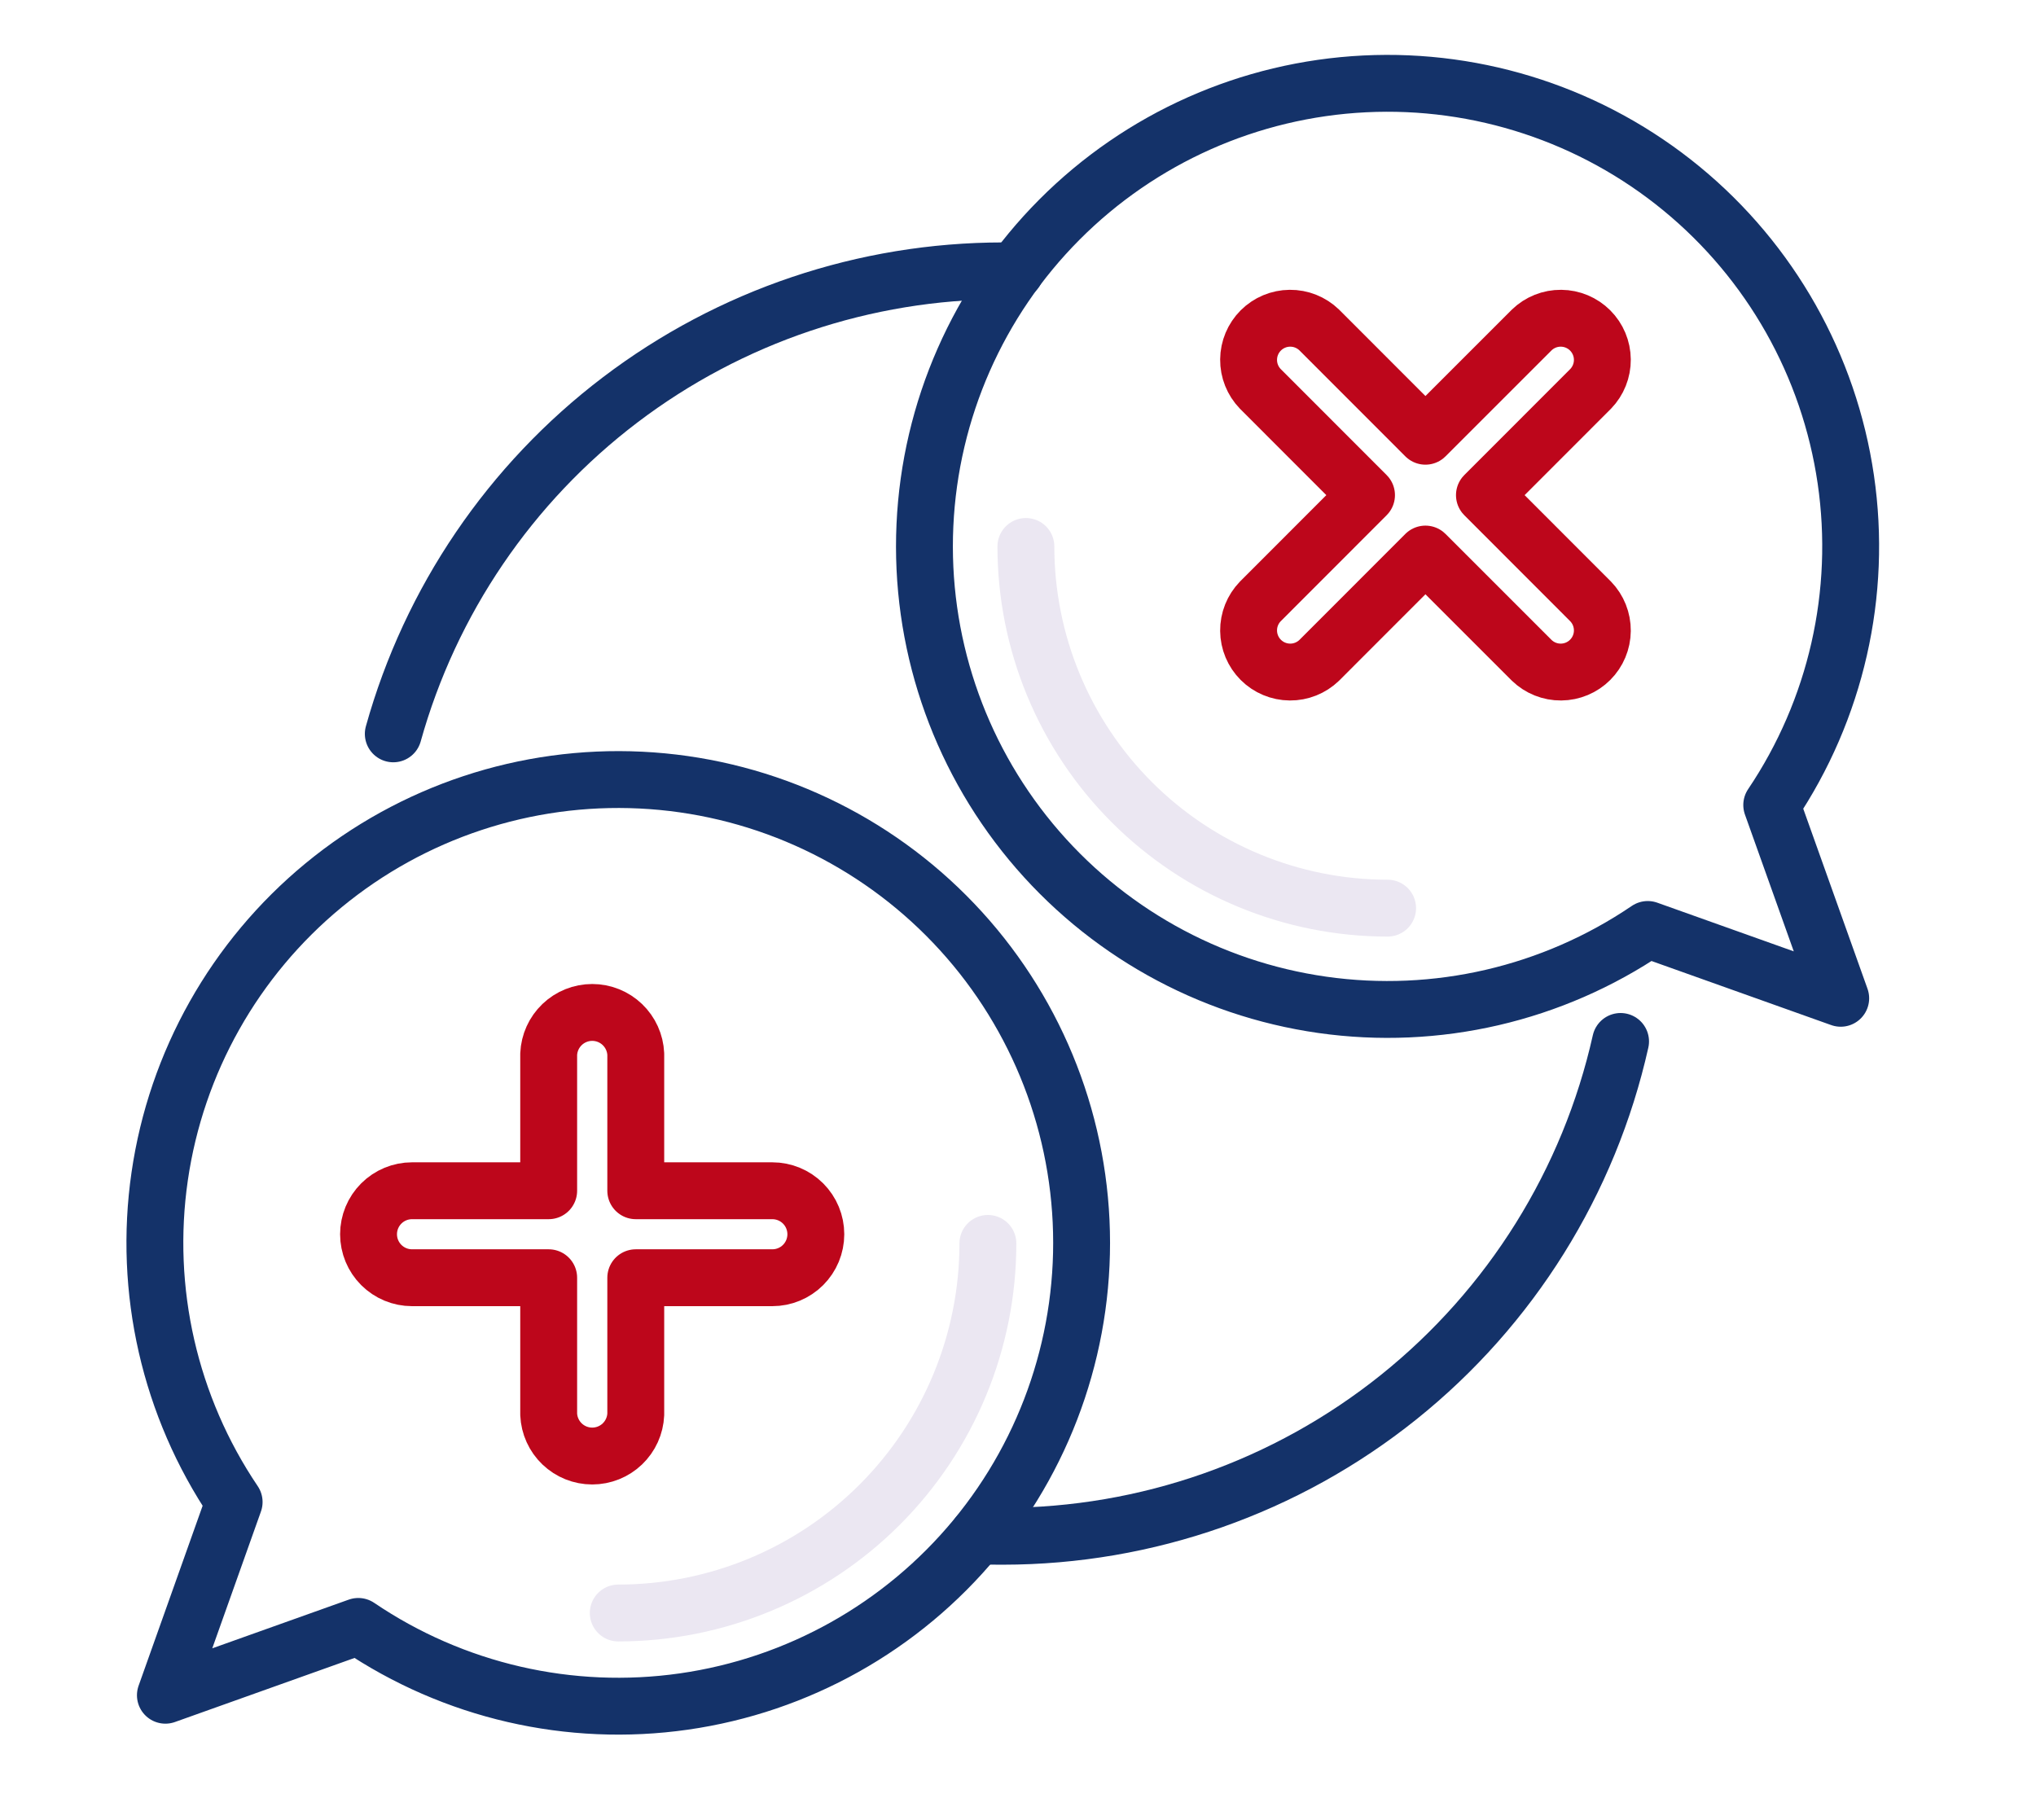
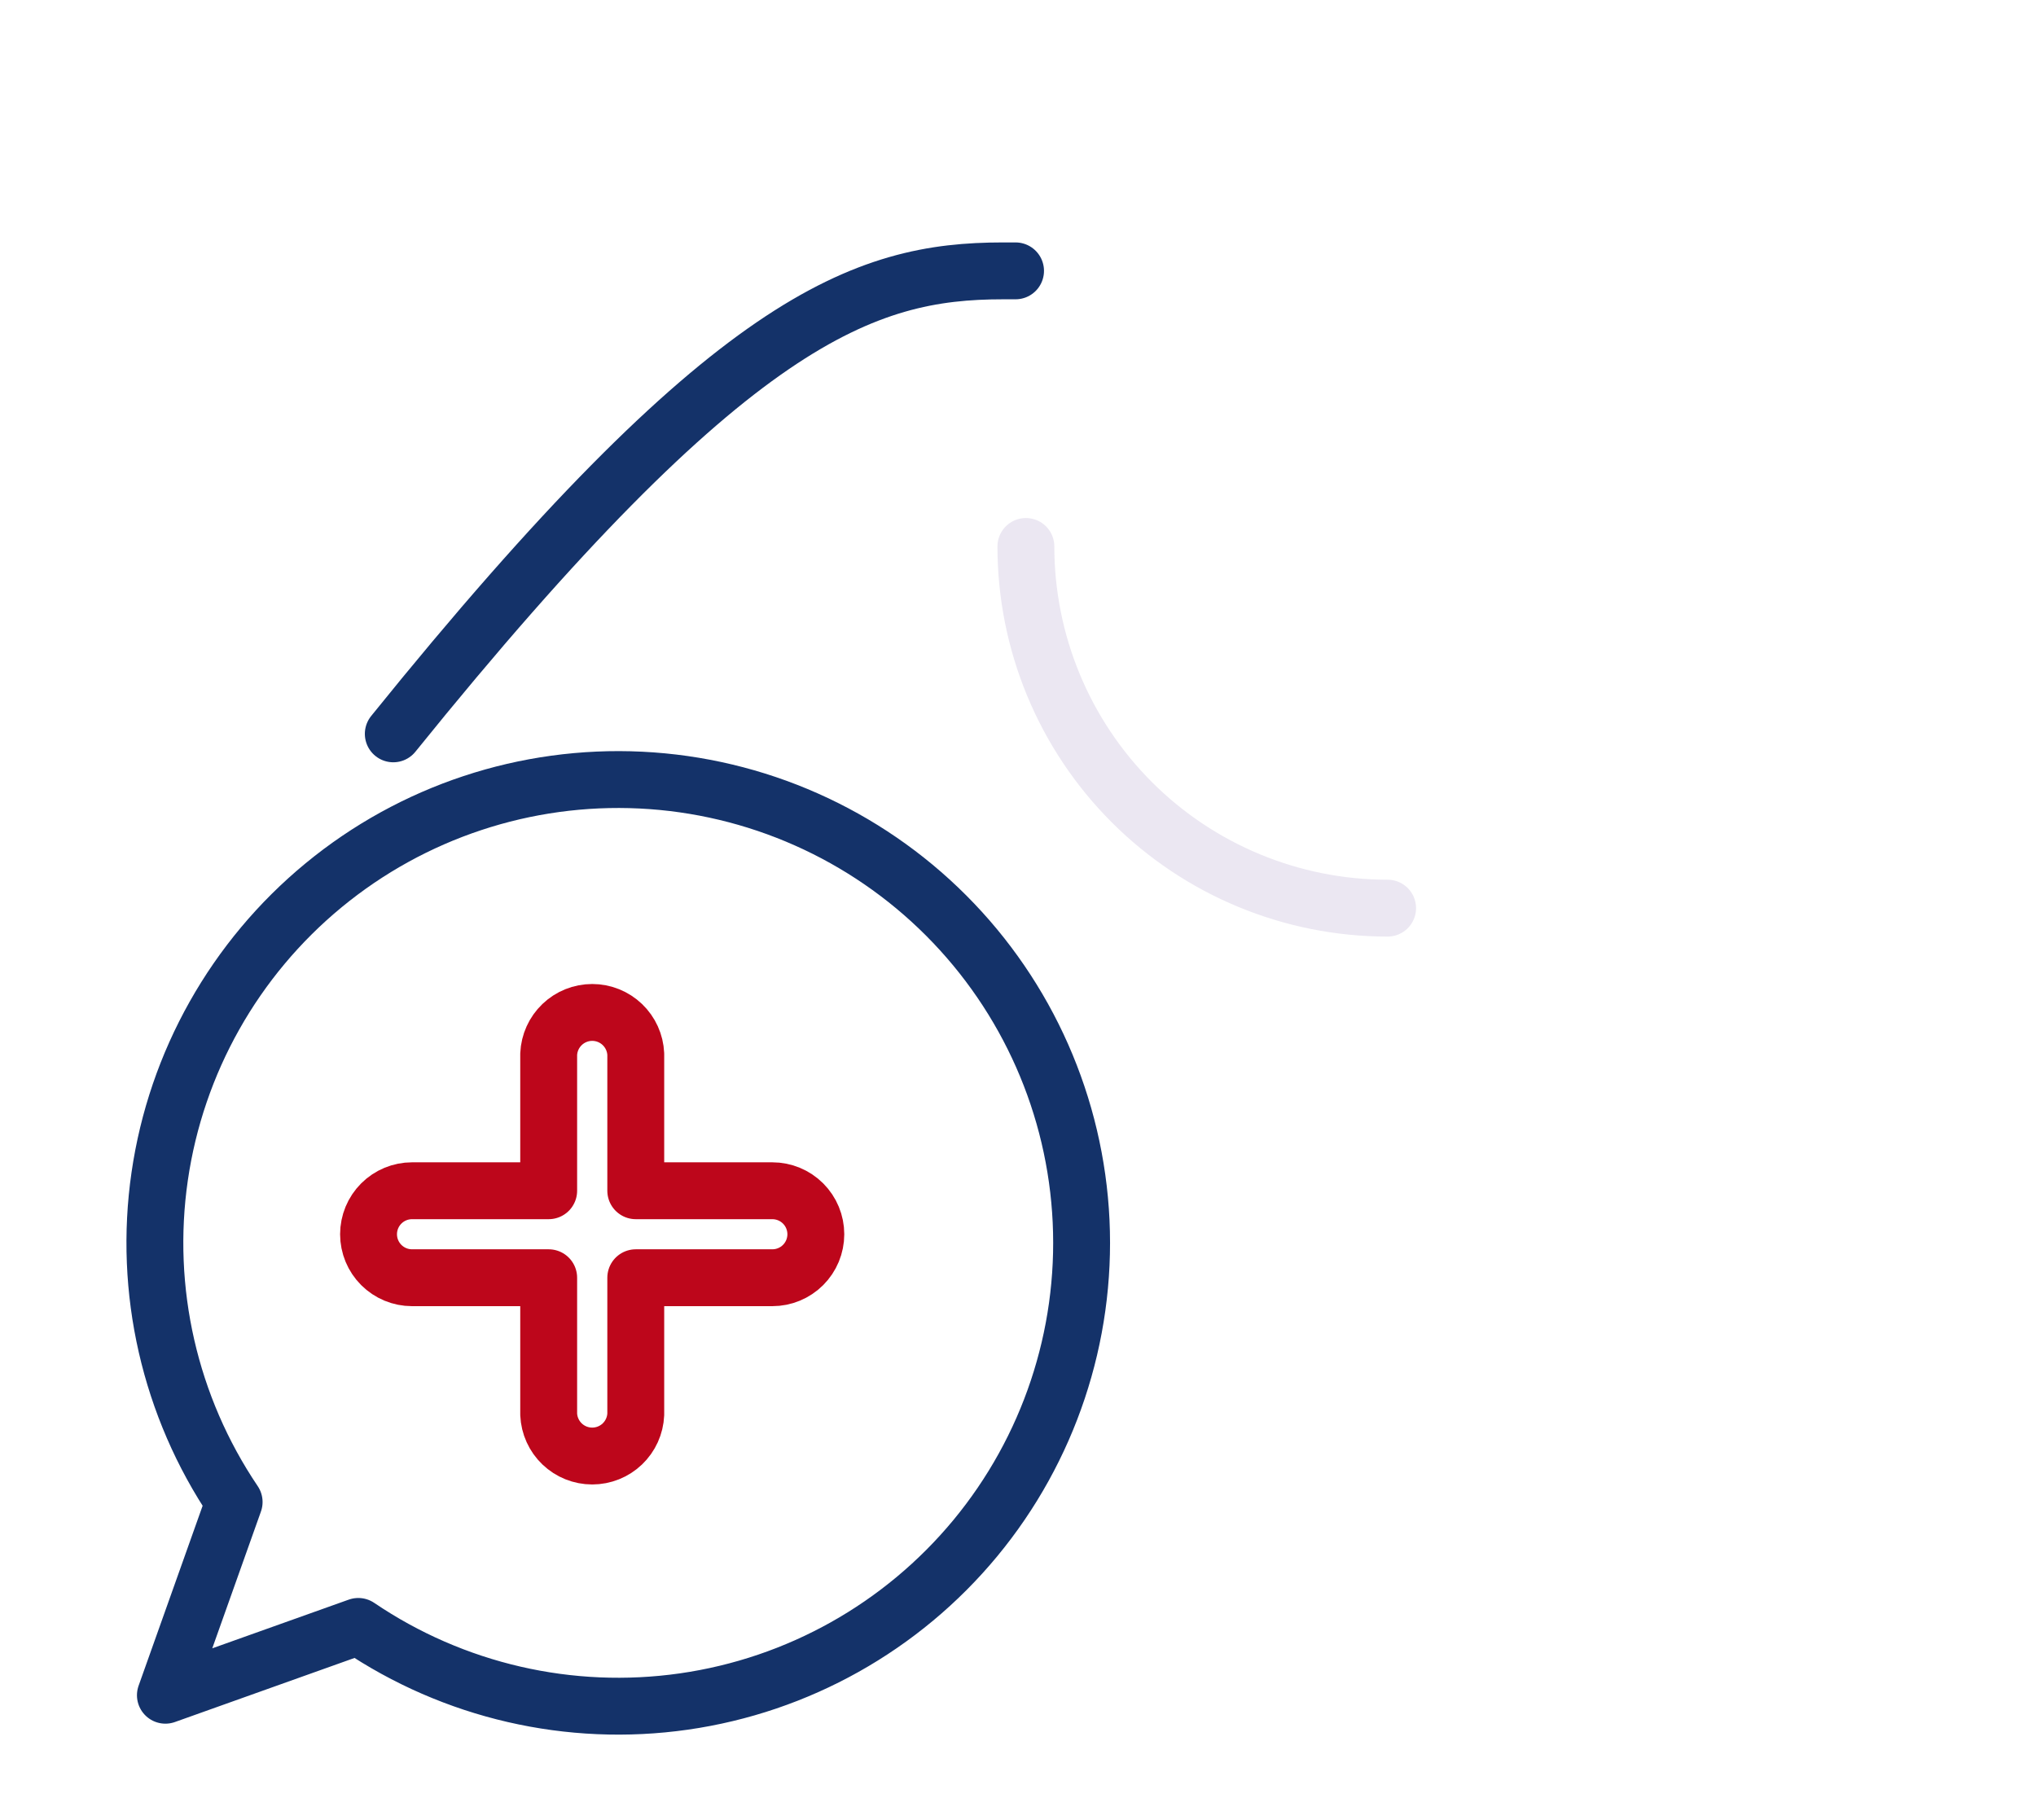
<svg xmlns="http://www.w3.org/2000/svg" width="179" height="160" viewBox="0 0 179 160" fill="none">
-   <path d="M34.577 64.525C37.844 52.819 44.852 42.504 54.53 35.153C64.208 27.803 76.026 23.821 88.179 23.816H89.285" stroke="#143269" stroke-width="5" stroke-linecap="round" stroke-linejoin="round" />
-   <path d="M142.477 91.571C139.713 103.911 132.83 114.943 122.961 122.851C113.092 130.759 100.825 135.071 88.179 135.078C87.447 135.078 86.714 135.078 85.945 135.034" stroke="#143269" stroke-width="5" stroke-linecap="round" stroke-linejoin="round" />
+   <path d="M34.577 64.525C64.208 27.803 76.026 23.821 88.179 23.816H89.285" stroke="#143269" stroke-width="5" stroke-linecap="round" stroke-linejoin="round" />
  <path d="M20.585 132.067C14.917 123.668 12.584 113.458 14.039 103.431C15.494 93.403 20.634 84.278 28.455 77.836C36.276 71.394 46.217 68.098 56.338 68.591C66.458 69.085 76.032 73.332 83.189 80.504C90.347 87.676 94.575 97.258 95.048 107.379C95.521 117.501 92.205 127.436 85.748 135.244C79.29 143.052 70.154 148.174 60.124 149.609C50.093 151.044 39.888 148.689 31.5 143.005L14.541 149.056L20.585 132.067Z" stroke="#143269" stroke-width="5" stroke-linecap="round" stroke-linejoin="round" />
-   <path d="M86.853 109.328C86.853 117.947 83.429 126.212 77.335 132.307C71.241 138.401 62.975 141.825 54.356 141.825" stroke="#EBE7F2" stroke-width="5" stroke-linecap="round" stroke-linejoin="round" />
-   <path d="M155.766 70.781C161.421 62.38 163.743 52.173 162.278 42.153C160.814 32.132 155.667 23.017 147.844 16.587C140.02 10.157 130.081 6.873 119.967 7.376C109.852 7.879 100.288 12.134 93.142 19.309C85.996 26.484 81.78 36.065 81.317 46.182C80.854 56.298 84.178 66.224 90.64 74.022C97.102 81.819 106.237 86.929 116.264 88.353C126.29 89.778 136.487 87.414 144.865 81.725L161.831 87.776L155.766 70.781Z" stroke="#143269" stroke-width="5" stroke-linecap="round" stroke-linejoin="round" />
  <path d="M90.194 48.049C90.194 56.483 93.544 64.572 99.508 70.536C105.472 76.5 113.561 79.85 121.995 79.85" stroke="#EBE7F2" stroke-width="5" stroke-linecap="round" stroke-linejoin="round" />
-   <path d="M130.507 43.536L139.847 34.189C140.514 33.498 140.883 32.573 140.875 31.613C140.867 30.652 140.481 29.733 139.802 29.054C139.123 28.375 138.205 27.99 137.244 27.982C136.284 27.973 135.359 28.342 134.668 29.01L125.32 38.357L115.98 29.01C115.289 28.342 114.364 27.973 113.403 27.982C112.443 27.99 111.524 28.375 110.845 29.054C110.166 29.733 109.781 30.652 109.773 31.613C109.764 32.573 110.133 33.498 110.801 34.189L120.141 43.536L110.801 52.884C110.133 53.575 109.764 54.5 109.773 55.461C109.781 56.421 110.166 57.34 110.845 58.019C111.524 58.698 112.443 59.083 113.403 59.091C114.364 59.1 115.289 58.73 115.98 58.063L125.32 48.716L134.668 58.063C135.359 58.73 136.284 59.1 137.244 59.091C138.205 59.083 139.123 58.698 139.802 58.019C140.481 57.34 140.867 56.421 140.875 55.461C140.883 54.5 140.514 53.575 139.847 52.884L130.507 43.536Z" stroke="#BD061B" stroke-width="5" stroke-linecap="round" stroke-linejoin="round" />
  <path d="M67.902 104.698H55.895V92.684C55.852 91.698 55.429 90.767 54.716 90.084C54.003 89.401 53.054 89.02 52.067 89.02C51.08 89.02 50.131 89.401 49.418 90.084C48.705 90.767 48.283 91.698 48.239 92.684V104.698H36.225C35.211 104.698 34.239 105.101 33.521 105.818C32.804 106.536 32.401 107.508 32.401 108.522C32.401 109.537 32.804 110.509 33.521 111.226C34.239 111.944 35.211 112.346 36.225 112.346H48.239V124.361C48.283 125.347 48.705 126.278 49.418 126.961C50.131 127.643 51.08 128.024 52.067 128.024C53.054 128.024 54.003 127.643 54.716 126.961C55.429 126.278 55.852 125.347 55.895 124.361V112.346H67.902C68.916 112.346 69.888 111.944 70.606 111.226C71.323 110.509 71.726 109.537 71.726 108.522C71.726 107.508 71.323 106.536 70.606 105.818C69.888 105.101 68.916 104.698 67.902 104.698Z" stroke="#BD061B" stroke-width="5" stroke-linecap="round" stroke-linejoin="round" />
</svg>